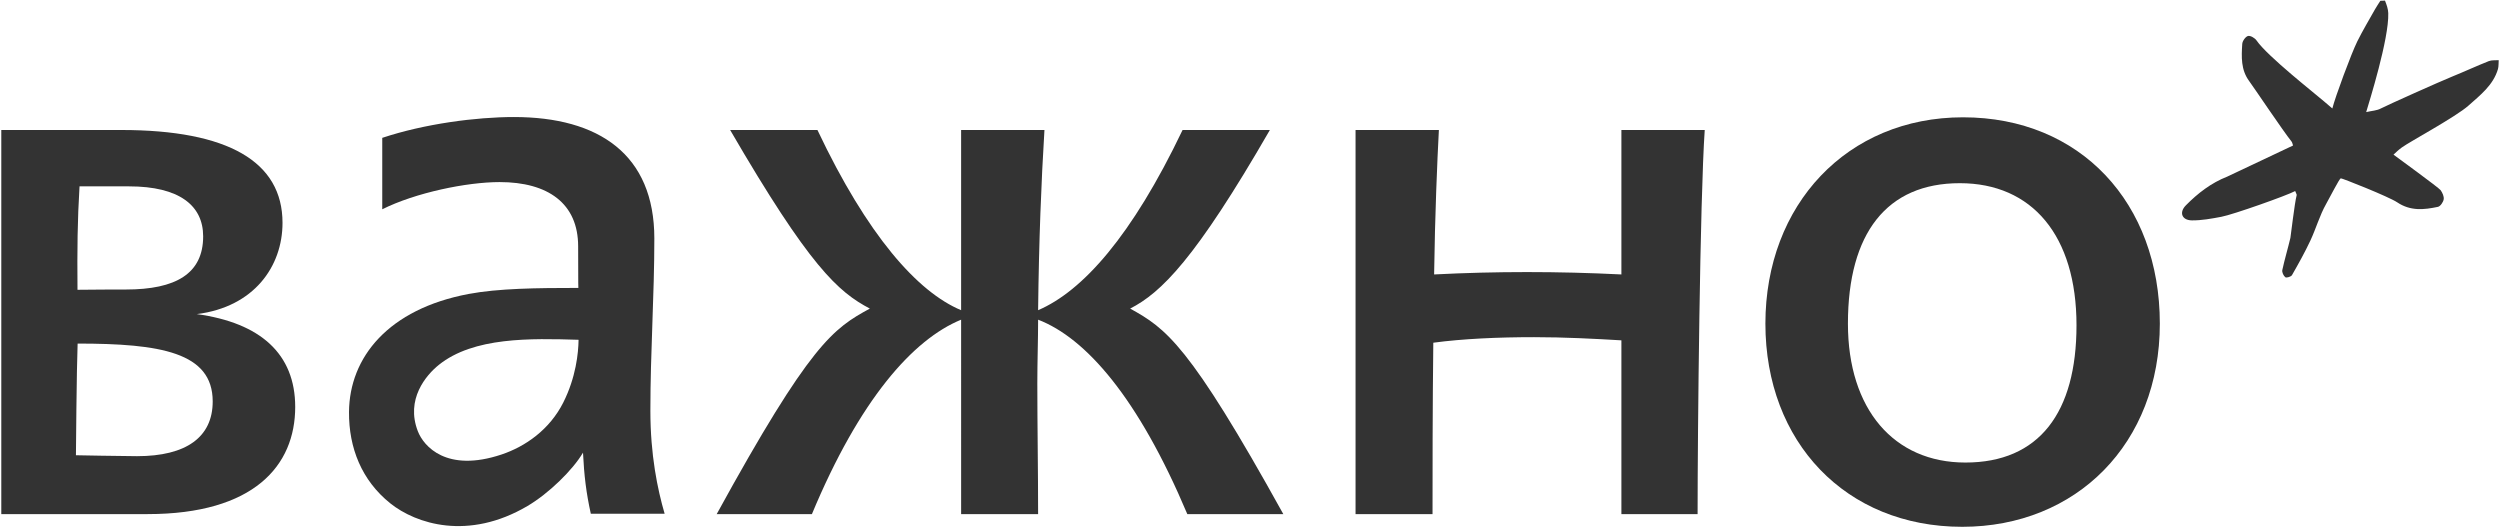
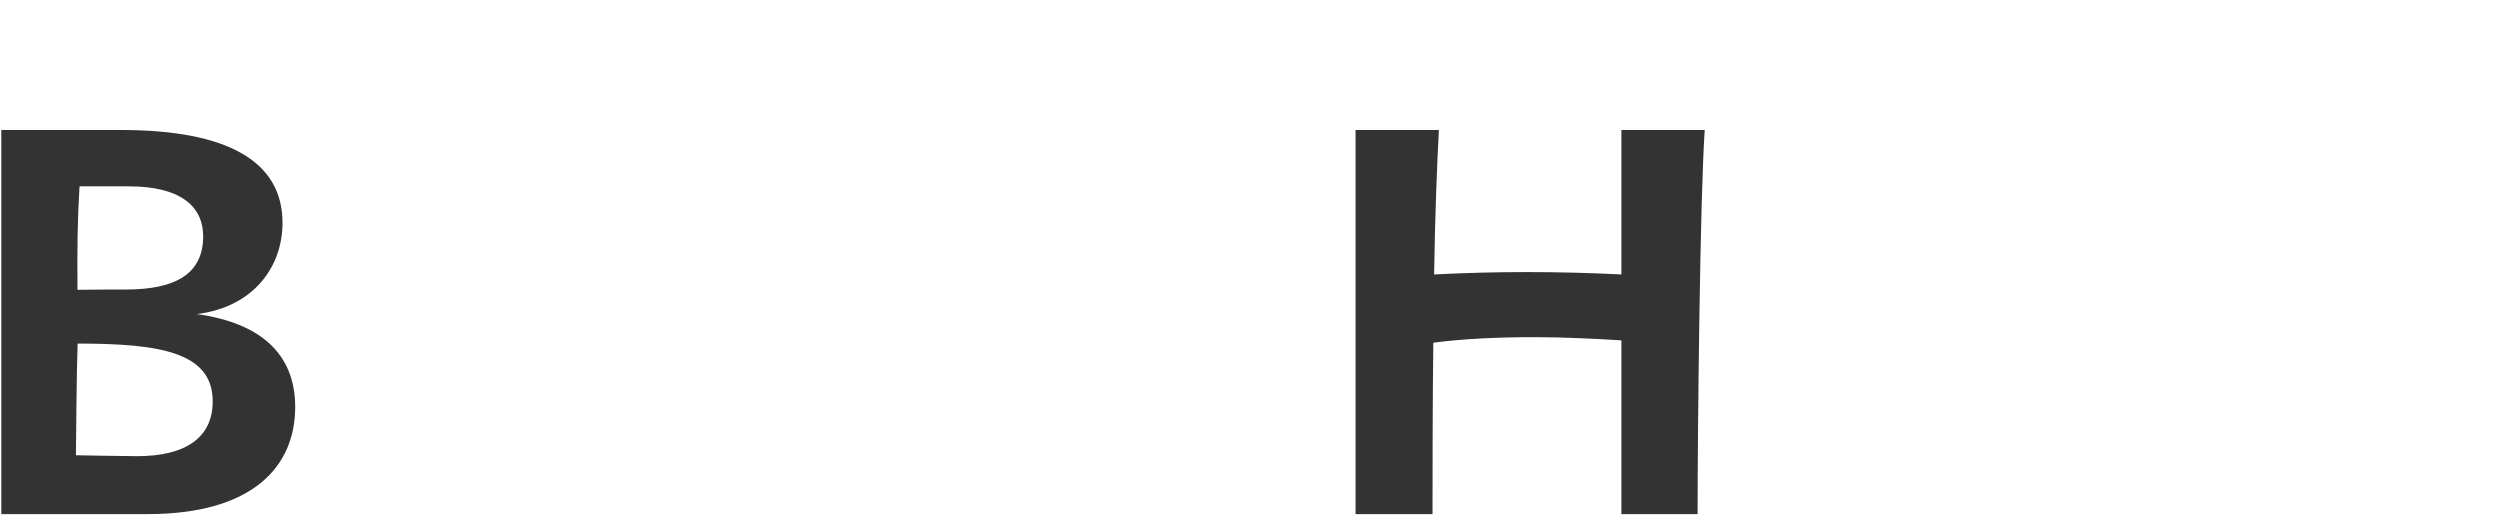
<svg xmlns="http://www.w3.org/2000/svg" width="1716" height="362" viewBox="0 0 1716 362" fill="none">
-   <path d="M1573.95 99.88C1573.57 98.86 1573.45 97.82 1572.89 97.11C1567.35 90.29 1547.17 60.17 1543.88 55.72C1538.06 47.89 1538.53 38.99 1539.08 30.14C1539.2 28.15 1541.3 25.17 1543.03 24.7C1544.64 24.27 1547.74 26.07 1548.9 27.78C1556.38 38.67 1589.29 64.41 1595.31 69.67C1596.78 70.95 1598.29 72.2 1600.92 74.45C1602.81 66.74 1613.96 36.66 1618.05 28.4C1621.77 20.92 1626.1 13.7 1630.19 6.42C1631.33 4.41 1632.63 2.52 1633.86 0.55C1634.59 0.5 1636.32 0.46 1637.05 0.41C1638.19 3.27 1639.2 6.11 1639.3 9C1639.89 26.58 1626.12 70.29 1624.15 76.94C1628.2 76.02 1631.44 75.9 1634.02 74.55C1638.23 72.33 1674.82 55.95 1682.93 52.66C1691.45 49.21 1699.8 45.32 1708.35 41.94C1710.39 41.14 1712.85 41.49 1715.12 41.3C1714.95 43.34 1715.14 45.46 1714.6 47.41C1711.36 58.51 1702.41 65.3 1694.41 72.45C1685.82 80.14 1653.92 97.32 1648.6 101.23C1645.85 103.24 1644.79 104.47 1642.9 106.15C1644.49 107.38 1674.07 128.84 1675.27 130.57C1676.5 132.34 1677.68 134.88 1677.35 136.82C1677.02 138.76 1675.08 141.62 1673.4 141.98C1663.84 143.99 1654.59 145.03 1645.41 138.86C1639.66 135 1607.26 122.15 1606.7 122.39C1605.59 122.86 1599.46 135.05 1596.67 139.97C1592.2 147.85 1589.74 156.84 1585.86 165.1C1582.05 173.22 1577.67 181.07 1573.22 188.84C1572.6 189.93 1569.43 190.88 1568.68 190.31C1567.4 189.34 1566.27 186.88 1566.57 185.39C1568.18 177.98 1570.38 170.67 1572.13 163.29C1572.41 162.11 1574.95 139.53 1576.44 133.95C1576.56 133.48 1576.06 132.86 1575.42 131.13C1569.84 134.18 1532.8 147.29 1524.73 148.81C1518.06 150.06 1511.24 151.34 1504.5 151.27C1497.66 151.18 1495.55 145.85 1500.38 140.95C1508.57 132.64 1517.77 125.54 1528.82 121.21C1529.74 120.82 1568.58 102.43 1573.95 99.88Z" fill="#333333" />
-   <path d="M659.71 219.43C626.49 233.06 589.97 274.45 557.29 352.9H491.93C556.2 235.79 572.01 225.42 597.07 211.81C575.28 200.38 555.66 182.94 501.18 89.25H561.1C595.41 161.71 629.75 200.38 659.71 212.92V89.25H716.91C714.73 124.65 713.1 165.52 712.56 212.92C743.06 199.83 776.83 162.25 811.71 89.25H871.63C820.42 178.04 796.99 200.92 775.74 211.81C800.26 225.44 816.04 235.78 880.88 352.9H814.98C781.21 272.82 745.24 231.98 712.56 219.43C712.56 233.58 712.02 248.3 712.02 263.02C712.02 292.43 712.56 322.39 712.56 352.9H659.72L659.71 219.43Z" fill="#333333" />
  <path d="M983.29 352.9H930.45V89.23H987.65C986.56 109.39 984.93 148.06 984.38 188.38C1005.63 187.29 1026.88 186.75 1048.11 186.75C1069.36 186.75 1091.16 187.29 1112.93 188.38V89.23H1170.13C1166.86 136.63 1165.23 296.24 1165.23 352.9H1112.93V233.61C1094.4 232.52 1073.72 231.43 1053.01 231.43C1028.49 231.43 1003.98 232.52 983.82 235.24C983.29 279.35 983.29 326.2 983.29 352.9Z" fill="#333333" />
-   <path d="M1482.51 222.15C1482.51 304.41 1425.31 361.6 1346.87 361.6C1266.79 361.6 1211.77 303.32 1211.77 222.15C1211.77 140.44 1267.88 80.52 1347.41 80.52C1428.04 80.52 1482.51 139.35 1482.51 222.15ZM1268.42 222.15C1268.42 280.98 1300.01 317.49 1349.04 317.49C1399.71 317.49 1425.31 283.18 1425.31 223.26C1425.31 161.71 1394.81 125.74 1345.23 125.74C1295.11 125.72 1268.42 160.06 1268.42 222.15Z" fill="#333333" />
-   <path d="M446.42 281.88C446.42 241.58 449.14 202.89 449.14 163.68C449.14 105.94 411.02 80.33 352.73 80.33C326.89 80.33 291.34 84.97 262.38 94.62V143.65C285.19 132.24 320.48 124.98 342.91 124.98C376.18 124.98 396.84 139.63 396.84 169.11C396.84 197.63 396.98 197.63 396.98 197.63C368.44 197.63 342.1 197.94 321.7 201.77C266.56 212.16 239.82 245.24 239.56 282.84C239.39 307.36 248.24 329.77 267.91 345.5C285.52 359.58 321.37 371.29 362.07 347.32C376.55 338.8 393.16 322.66 400.17 310.69C400.95 326.52 402.35 338.19 405.54 352.65H456.21C451.32 335.81 446.42 312.41 446.42 281.88ZM386.62 276.32C377.27 294.87 360.66 306.49 344.24 311.98C306.5 324.59 290.78 306.28 286.81 296.01C278.29 274.05 292.49 257.46 301.2 250.46C325.12 231.22 364.31 232.24 397.13 233.23C397.01 242.31 395.33 259.02 386.62 276.32Z" fill="#333333" />
  <path d="M0.89 352.9V89.23H83.15C156.7 89.23 193.92 111.02 193.92 152.96C193.92 182.92 174.3 210.7 135.09 215.6C178.68 221.59 202.63 242.84 202.63 279.33C202.63 319.63 174.3 352.88 101.3 352.88H0.89V352.9ZM94.06 313.12C127.83 313.12 146 300.06 146 275.54C146 241.77 109.94 235.83 53.28 235.83C52.57 253.32 52.12 312.48 52.12 312.48C52.12 312.48 84.78 313.12 94.06 313.12ZM86.42 198.72C120.73 198.72 139.45 187.83 139.45 162.23C139.45 140.98 122.93 127.92 88.6 127.92H54.59C53.17 151.23 52.96 170.92 53.19 198.91C63.3 198.77 79.34 198.72 86.42 198.72Z" fill="#333333" />
</svg>